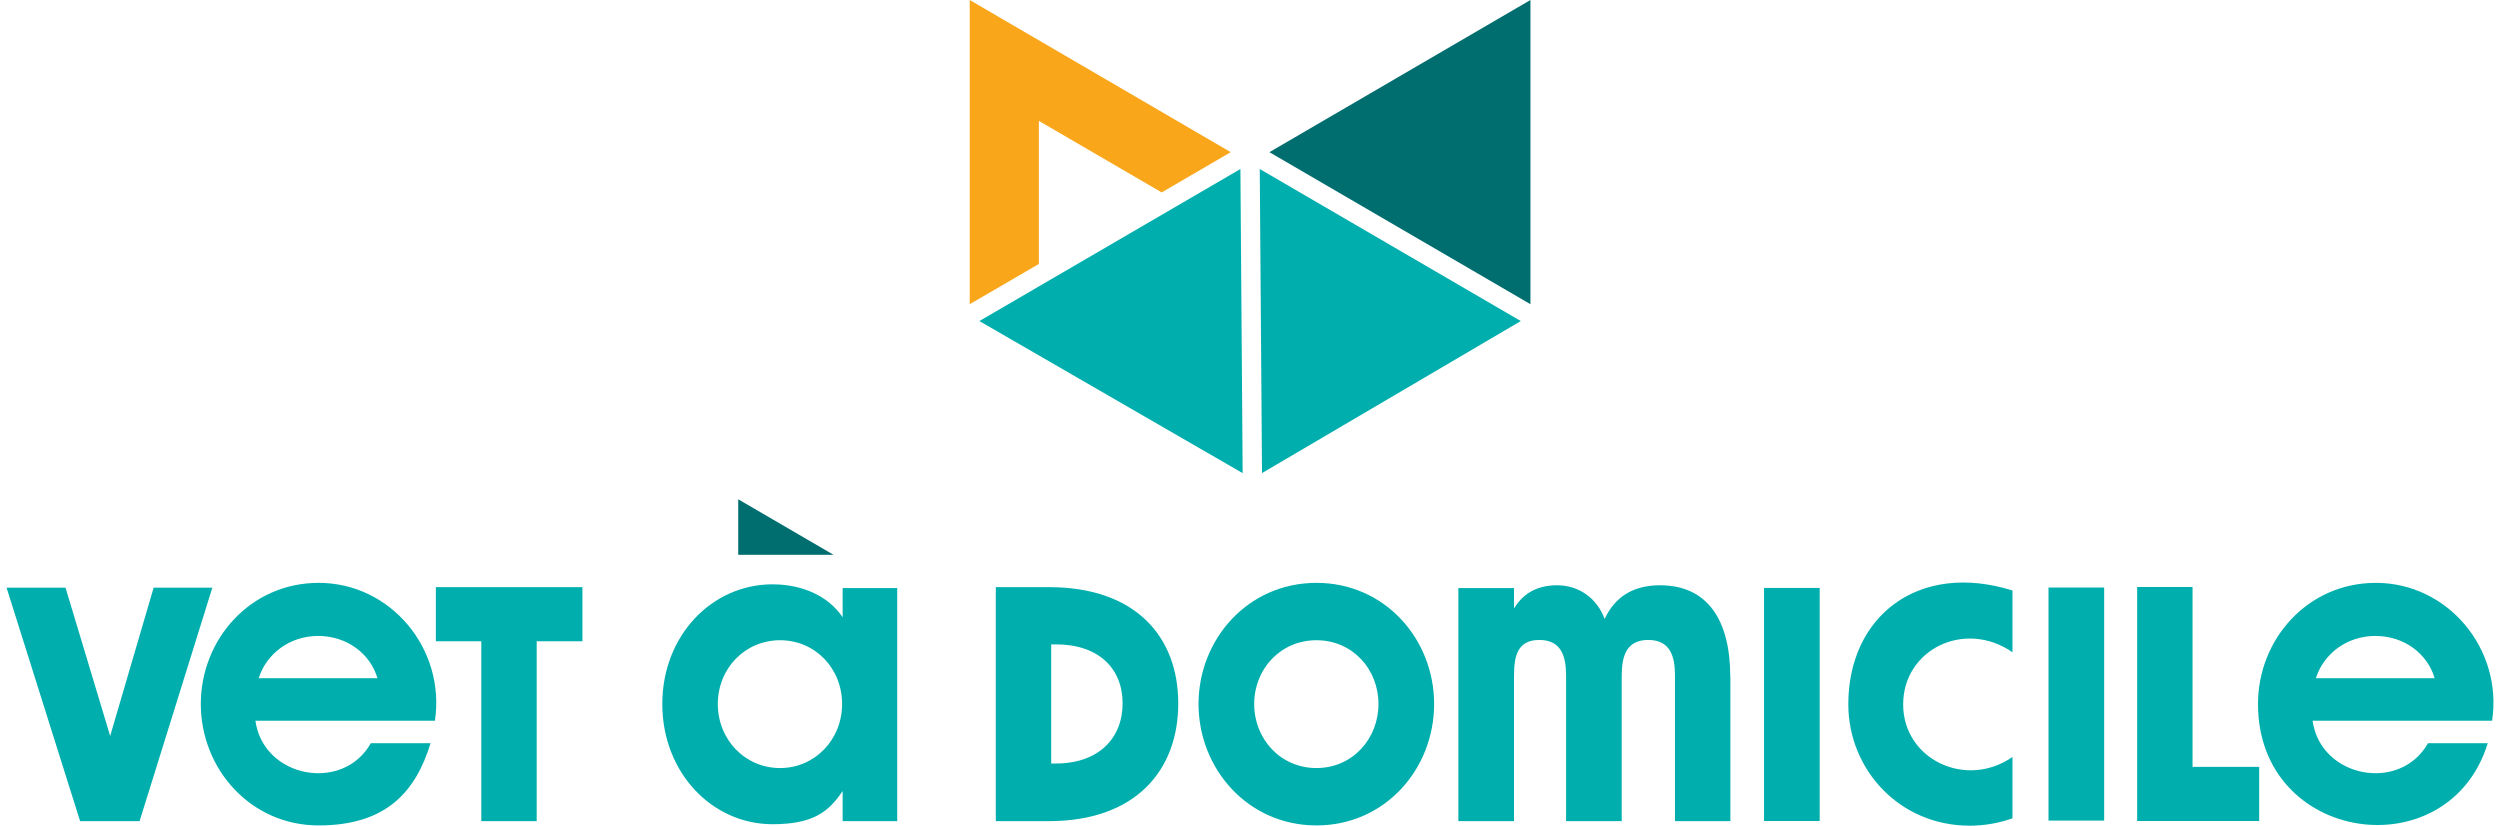
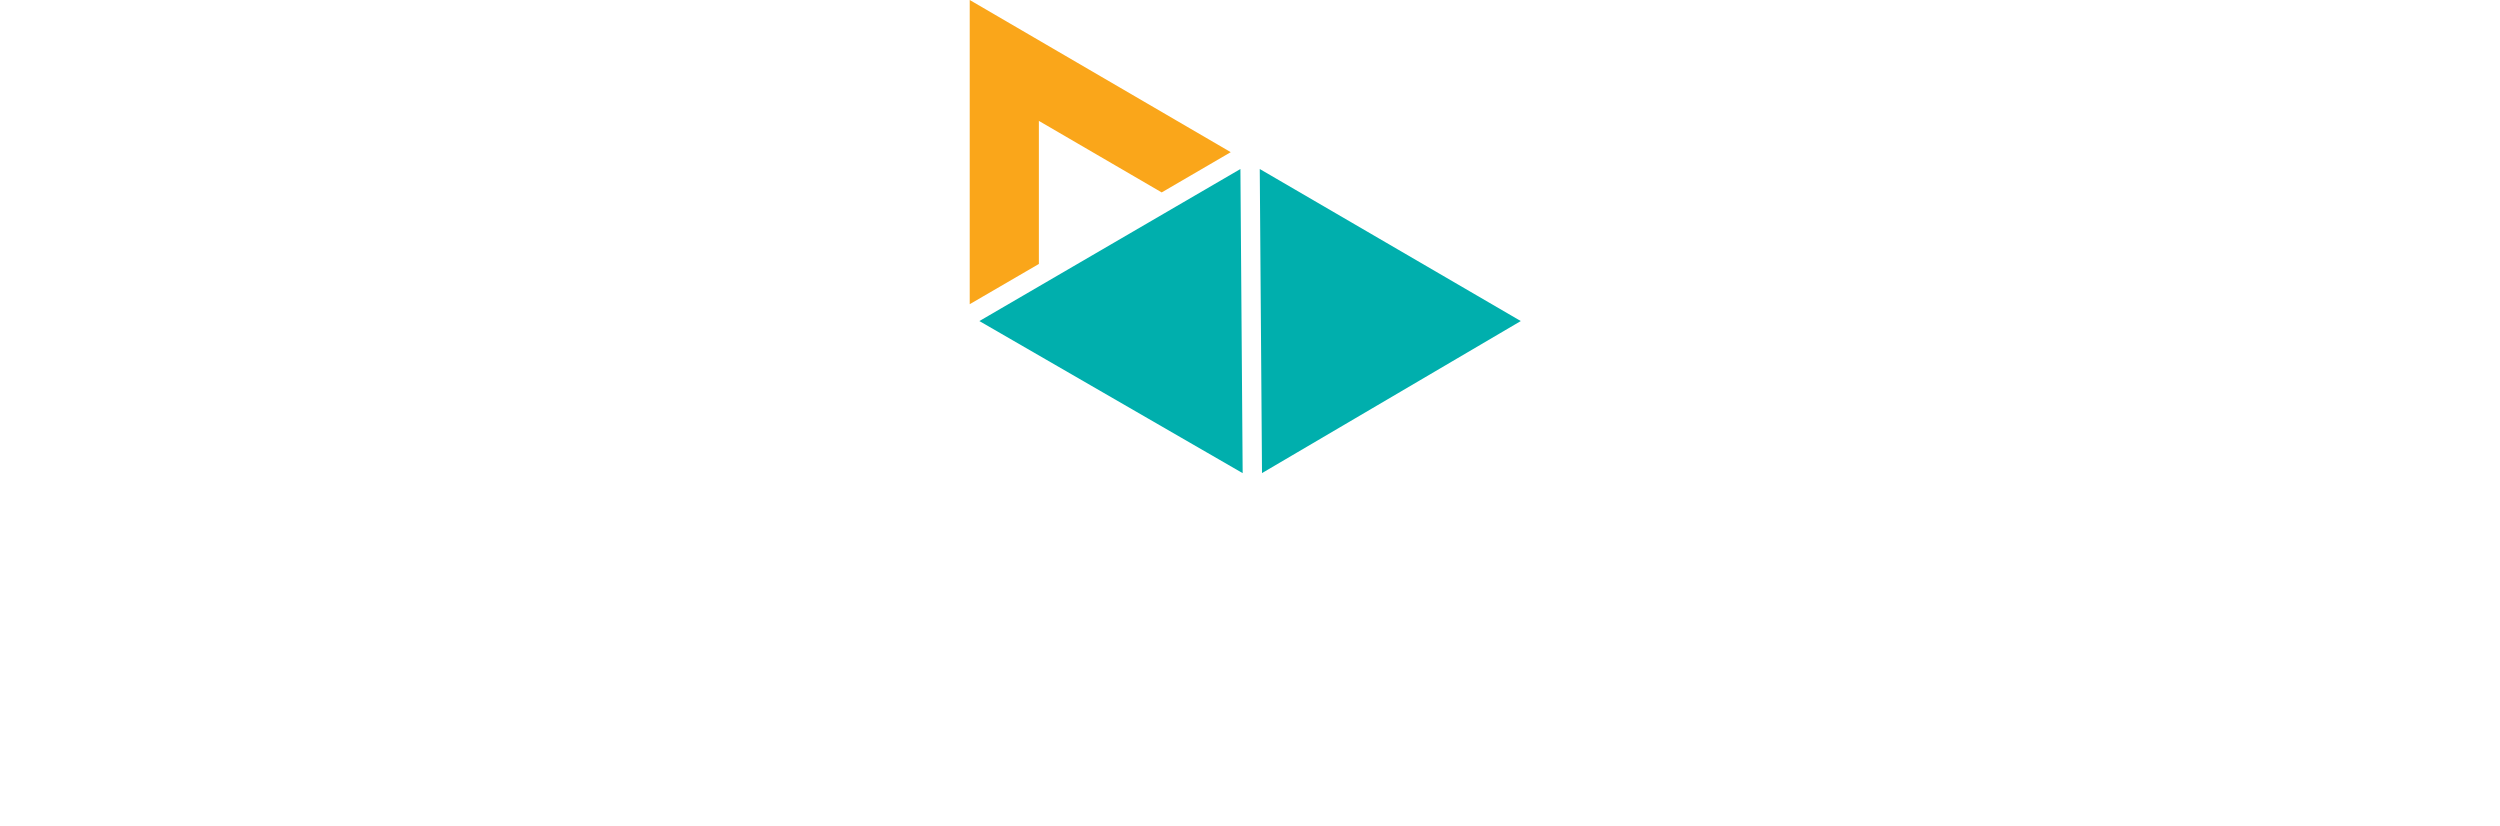
<svg xmlns="http://www.w3.org/2000/svg" width="218" height="72" viewBox="0 0 218 72" fill="none">
  <path d="M84.559 0L107.32 13.269L101.3 16.779L90.59 10.541V23.017L84.559 26.526V0Z" fill="#FAA61A" />
-   <path d="M110.693 13.269L133.455 26.526V0L110.693 13.269Z" fill="#006D6F" />
  <path d="M132.612 27.996L110.047 41.253L109.851 14.738L132.612 27.996ZM108.36 41.253L108.164 14.738L85.402 27.996L108.349 41.253H108.36Z" fill="#00AFAD" />
-   <path d="M64.373 43.538V48.377H72.68L64.373 43.538Z" fill="#006D6F" />
-   <path d="M207.18 50.825C201.218 50.825 196.897 55.746 196.897 61.389C196.897 73.585 213.546 75.848 216.932 64.806H211.721C209.295 69.132 202.351 67.837 201.657 62.847H217.313C218.249 56.539 213.419 50.825 207.18 50.825ZM201.946 59.139C202.616 57.017 204.638 55.454 207.134 55.454C209.63 55.454 211.675 56.993 212.299 59.139H201.946ZM38.007 51.199H50.786V55.921H46.8V71.603H41.97V55.921H38.007V51.199ZM73.478 53.822C72.23 51.968 69.965 50.954 67.354 50.954C62.097 50.954 57.753 55.408 57.753 61.389C57.753 67.371 62.097 71.871 67.354 71.871C70.858 71.871 72.23 70.834 73.478 68.98V71.603H78.238V51.28H73.478V53.822ZM68.024 66.974C64.974 66.974 62.594 64.502 62.594 61.389C62.594 58.276 64.974 55.828 68.024 55.828C71.075 55.828 73.431 58.276 73.431 61.389C73.431 64.502 71.051 66.974 68.024 66.974ZM27.793 50.825C21.832 50.825 17.51 55.746 17.51 61.389C17.51 67.033 21.832 71.977 27.793 71.977C33.755 71.977 36.274 68.957 37.545 64.806H32.334C29.908 69.132 22.964 67.837 22.271 62.847H37.926C38.862 56.539 34.032 50.825 27.793 50.825ZM22.559 59.139C23.23 57.017 25.252 55.454 27.747 55.454C30.243 55.454 32.288 56.993 32.912 59.139H22.559ZM178.63 51.233H183.483V71.557H178.63V51.233ZM18.516 51.245L12.172 71.603H6.985L0.572 51.245H5.714L9.607 64.176L13.397 51.245H18.516ZM153.824 51.268H158.677V71.592H153.824V51.268ZM150.889 58.987V71.603H146.06V58.917C146.06 57.215 145.632 55.804 143.726 55.804C141.819 55.804 141.415 57.215 141.415 58.917V71.603H136.562V58.917C136.562 57.215 136.135 55.804 134.229 55.804C132.322 55.804 132.022 57.215 132.022 58.917V71.603H127.169V51.28H132.022V53.064C132.761 51.828 133.94 51.035 135.788 51.035C137.637 51.035 139.243 52.12 139.925 53.974C140.791 52.12 142.328 51.035 144.754 51.035C148.914 51.035 150.878 54.102 150.878 58.999L150.889 58.987ZM175.488 51.502V56.877C171.328 53.997 165.956 56.632 165.956 61.424C165.956 66.216 171.432 68.828 175.488 66.007V71.359C174.321 71.767 173.073 72 171.767 72C165.609 72 161.172 67.079 161.172 61.413C161.172 53.747 167.275 48.927 175.488 51.49V51.502ZM114.795 50.825C108.81 50.825 104.512 55.746 104.512 61.389C104.512 67.033 108.81 71.977 114.795 71.977C120.78 71.977 125.055 67.056 125.055 61.389C125.055 55.722 120.757 50.825 114.795 50.825ZM114.795 66.974C111.652 66.974 109.364 64.433 109.364 61.389C109.364 58.346 111.652 55.828 114.795 55.828C117.937 55.828 120.202 58.346 120.202 61.389C120.202 64.433 117.926 66.974 114.795 66.974ZM91.467 51.199H86.834V71.603H91.467C99.035 71.603 102.744 67.161 102.744 61.343C102.744 55.524 99.035 51.199 91.467 51.199ZM92.068 66.578H91.664V56.189H92.068C95.788 56.189 97.891 58.276 97.891 61.331C97.891 64.386 95.788 66.578 92.068 66.578ZM191.19 66.869H197.001V71.592H186.36V51.187H191.19V66.869Z" fill="#00AFAD" />
</svg>